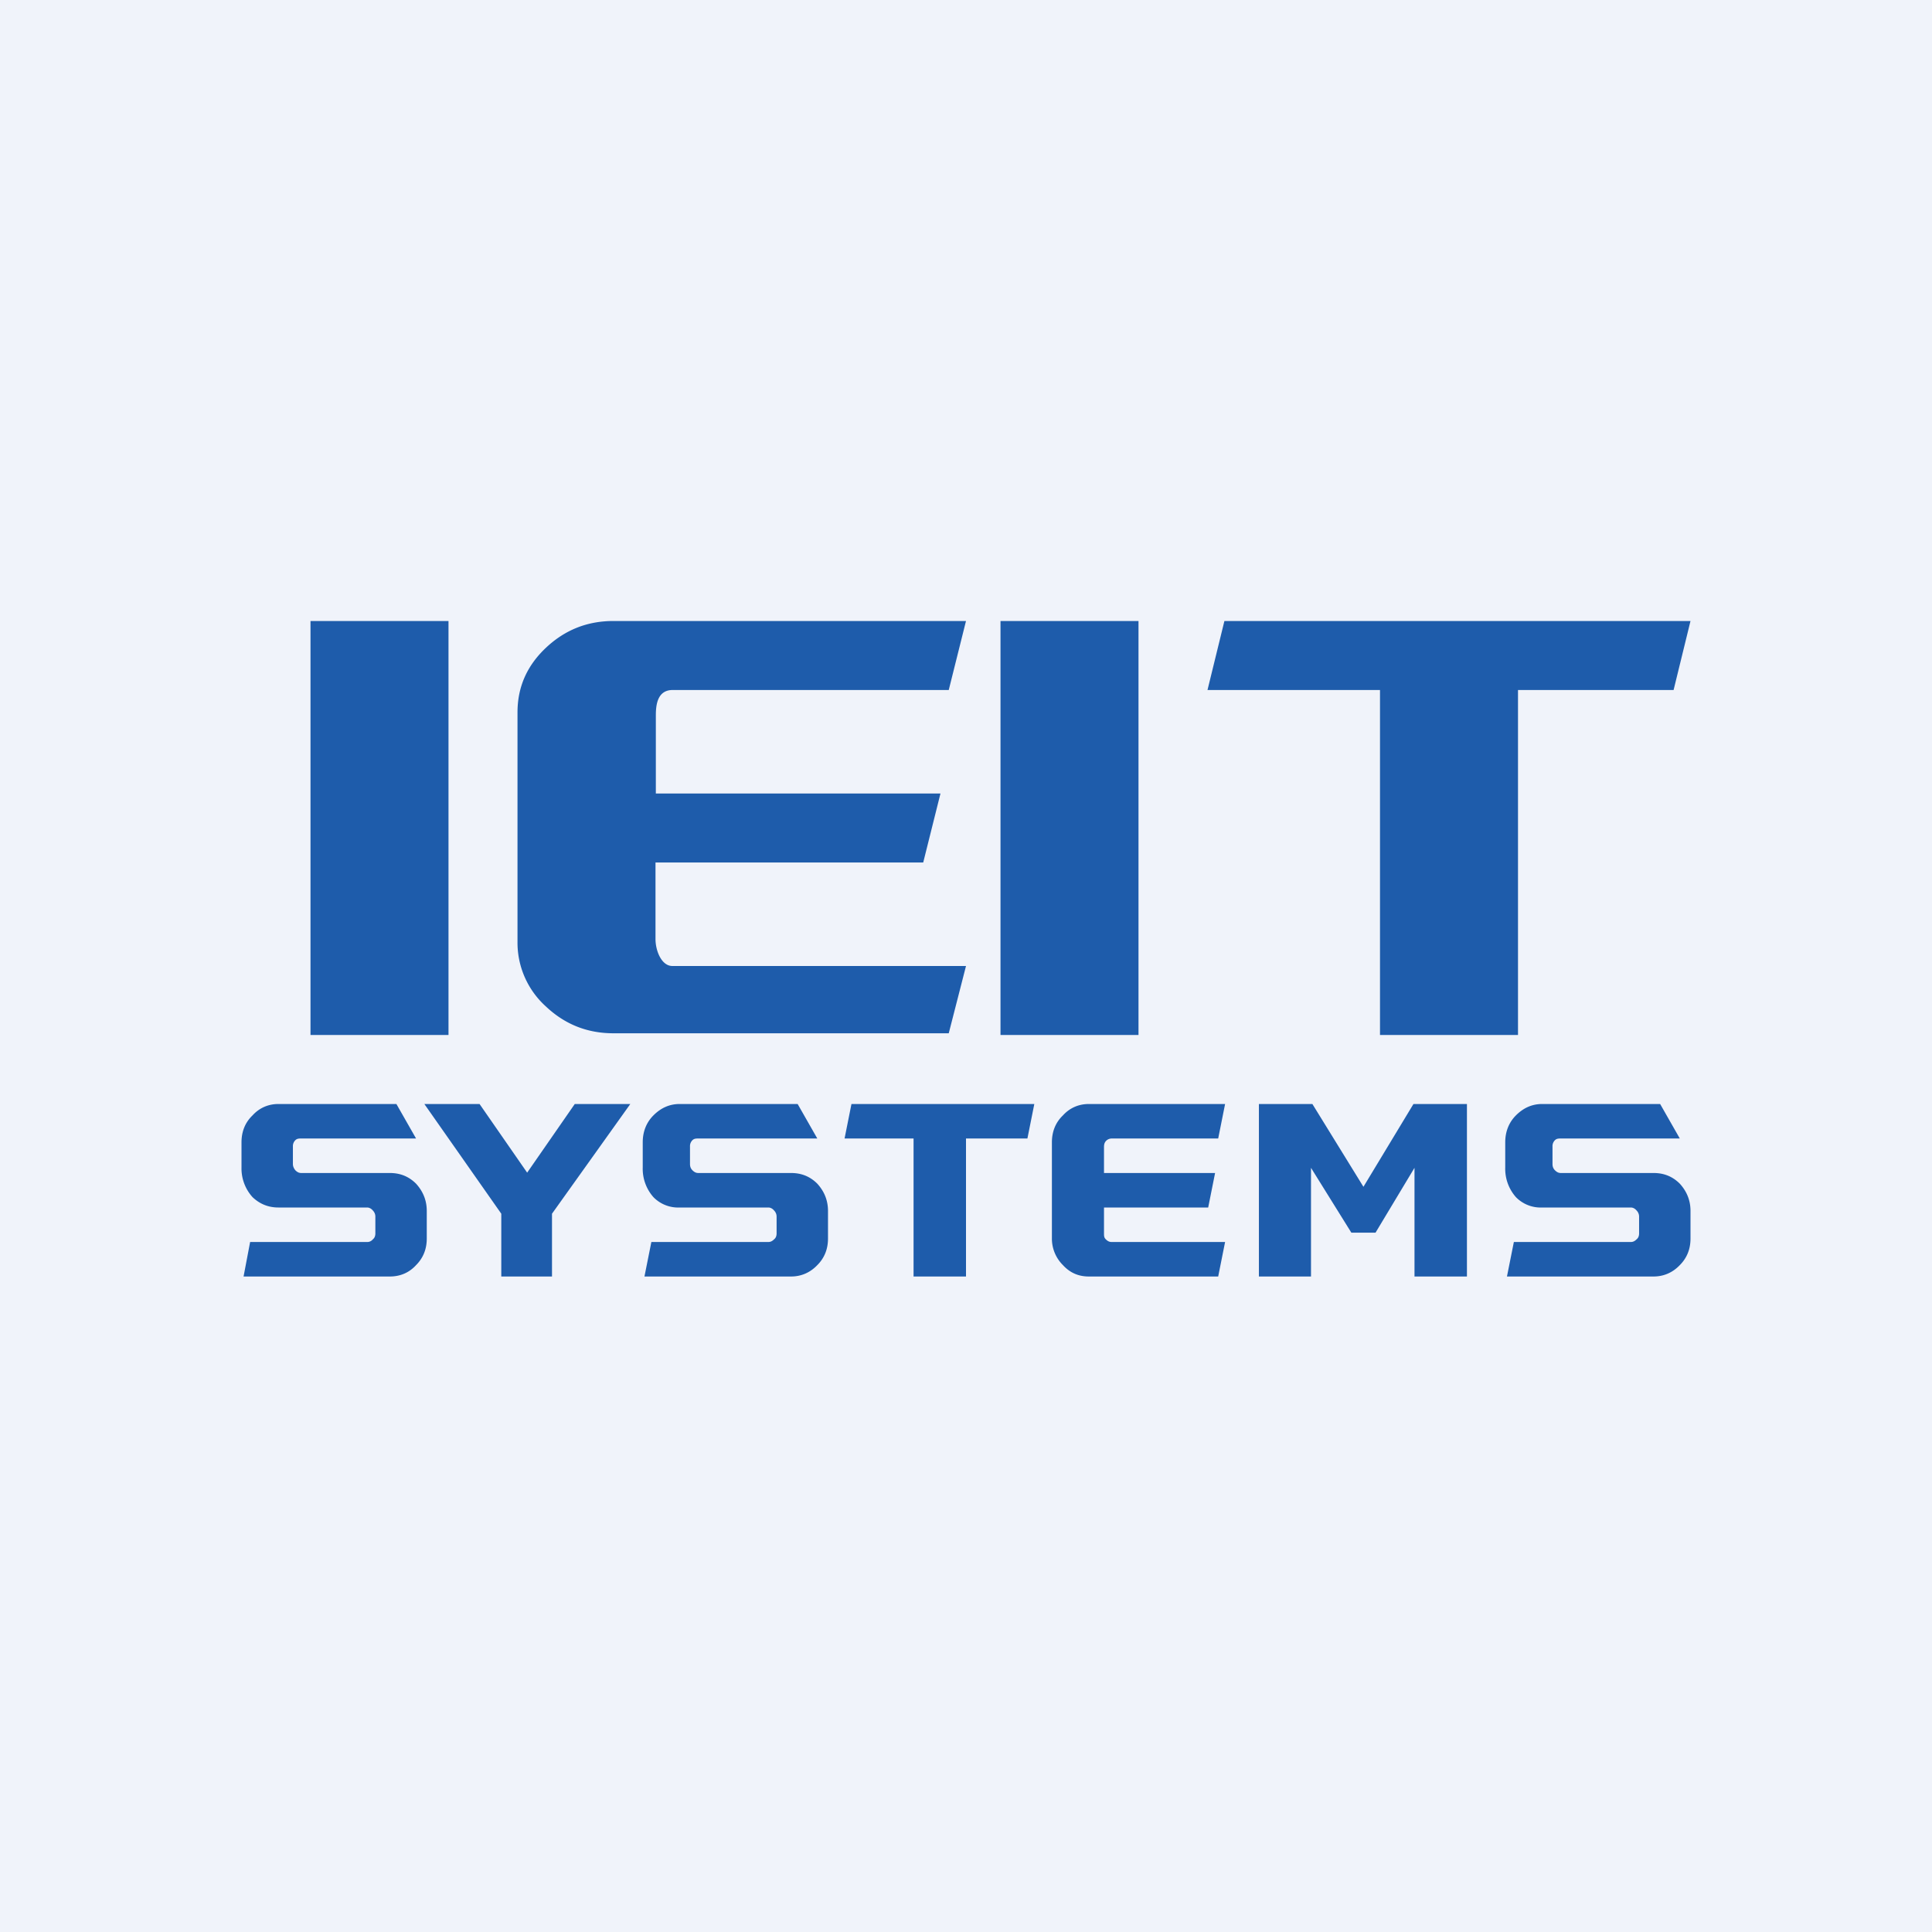
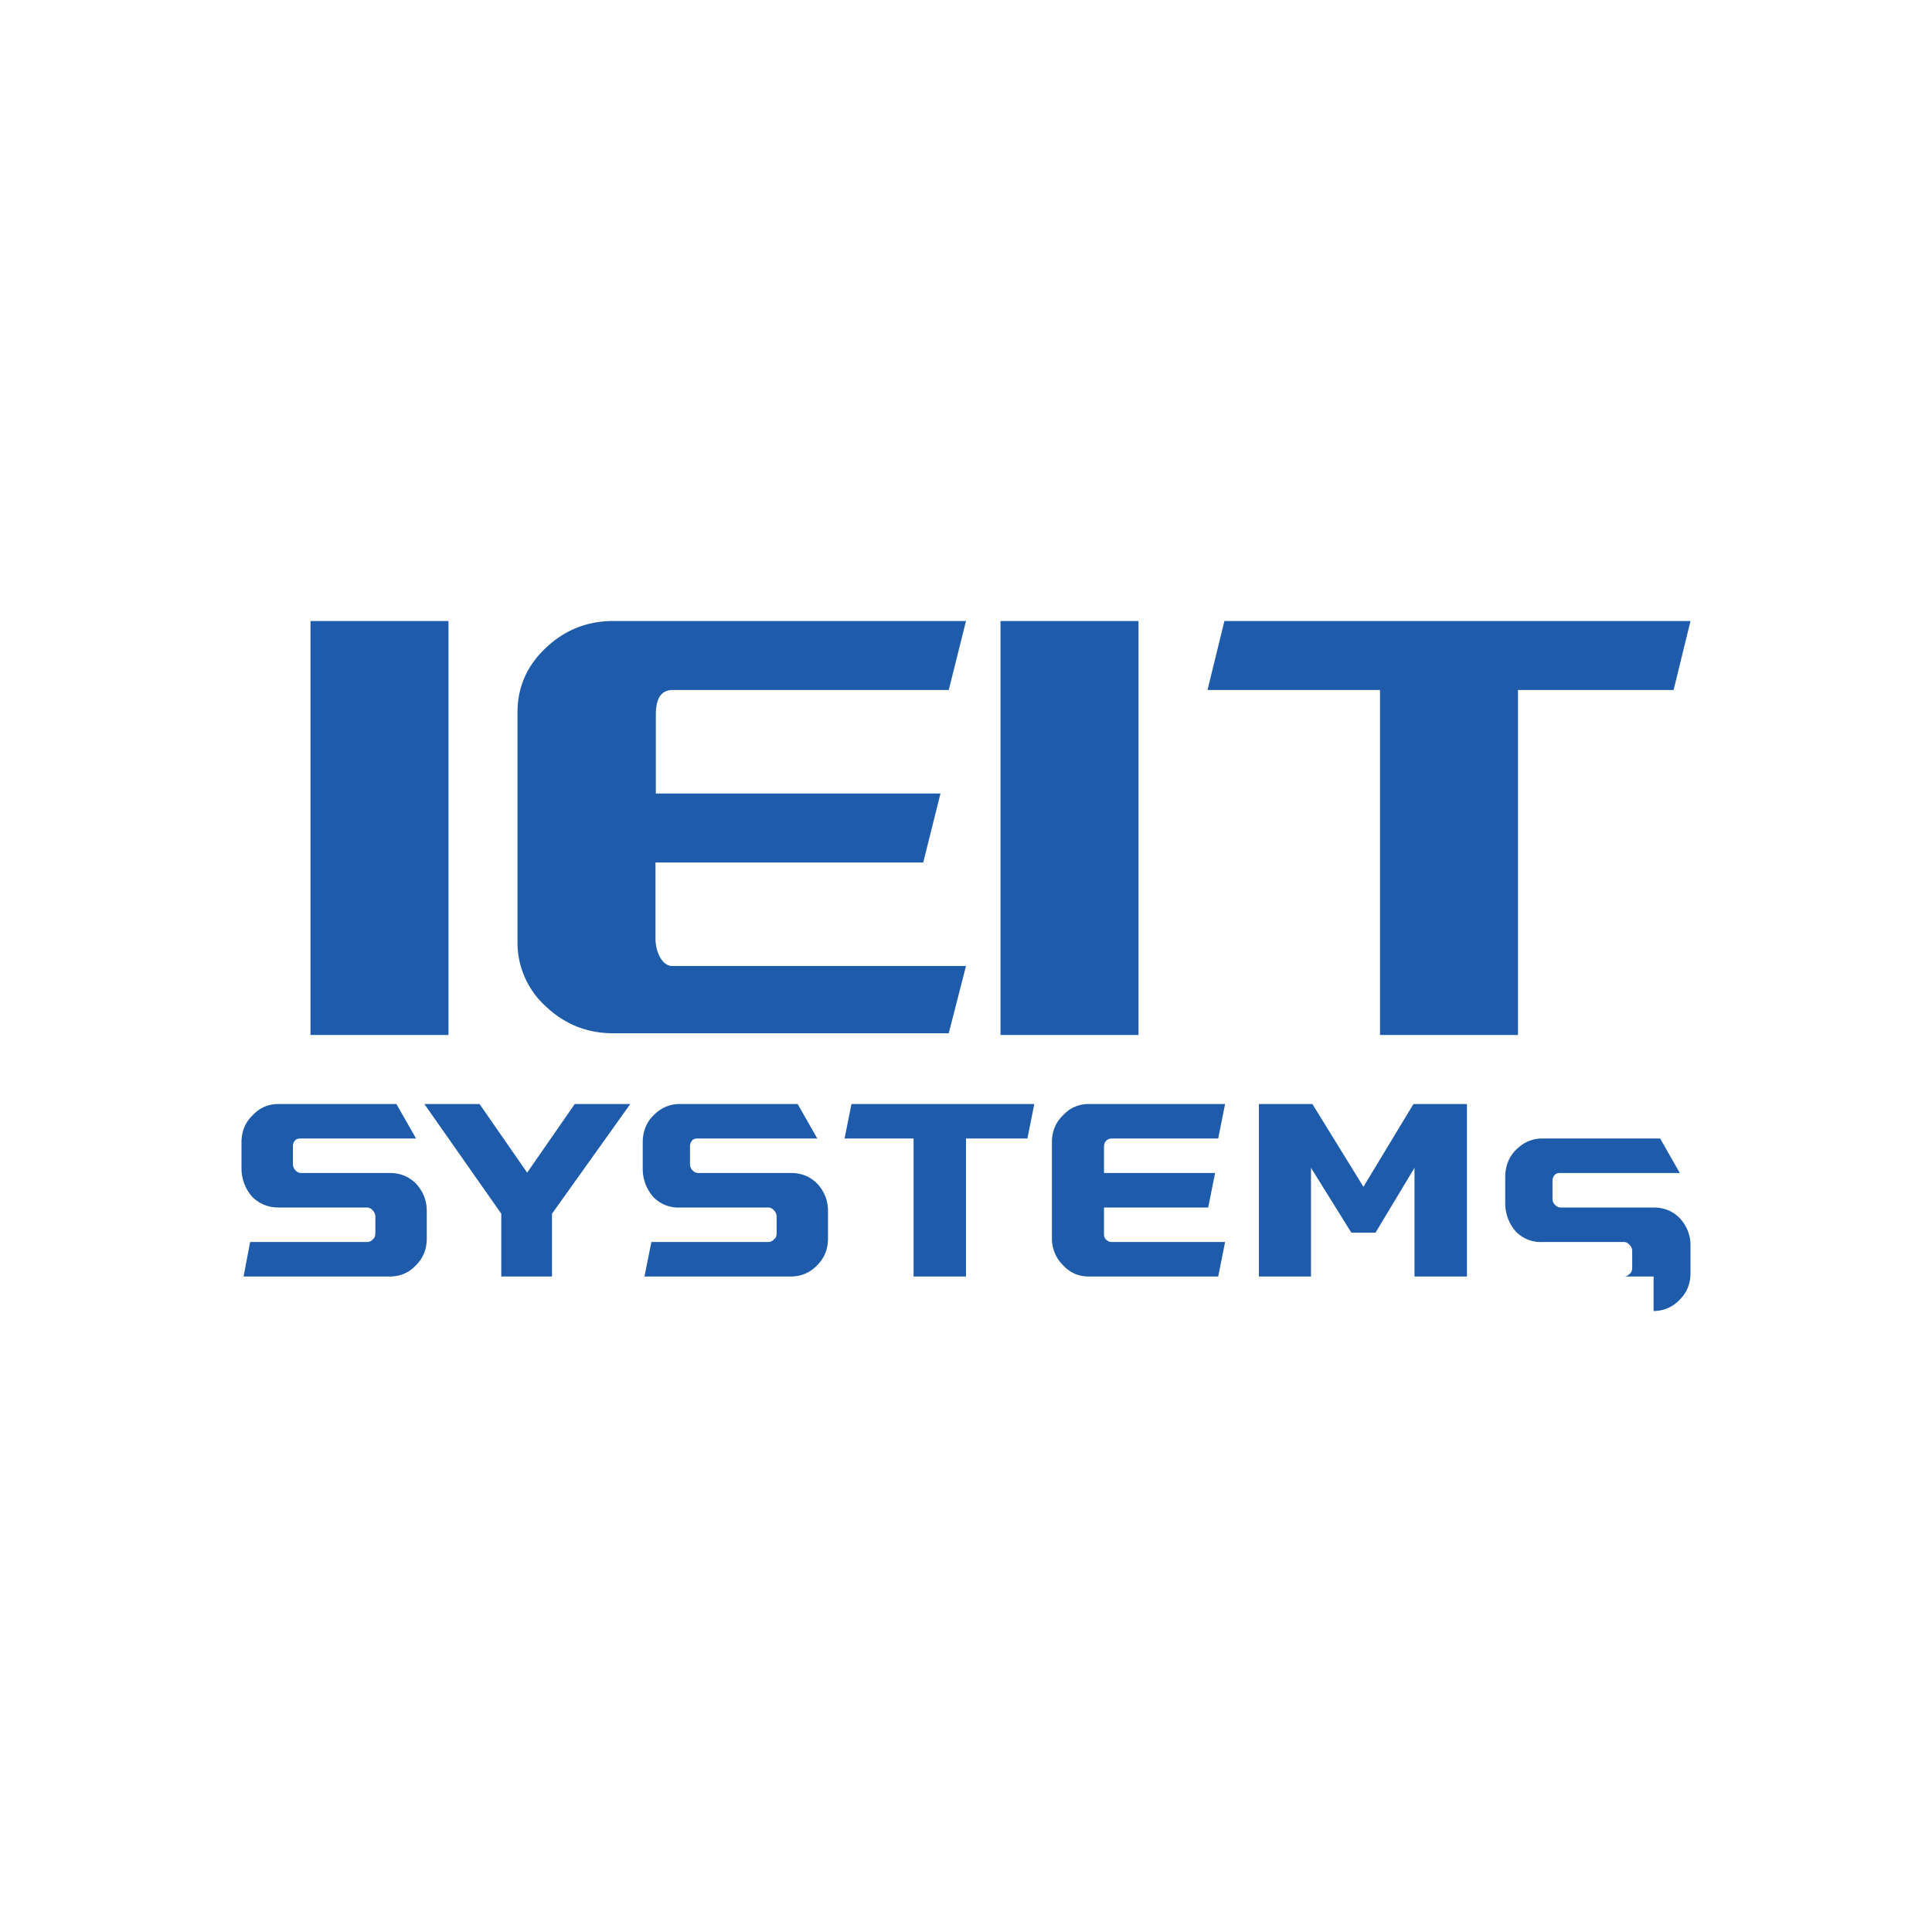
<svg xmlns="http://www.w3.org/2000/svg" width="56" height="56" viewBox="0 0 56 56">
-   <path fill="#F0F3FA" d="M0 0h56v56H0z" />
-   <path d="M13 18H9v12h4V18ZM27.5 29.95h-9.72c-.76 0-1.41-.26-1.96-.78A2.49 2.49 0 0 1 15 27.3v-6.65c0-.73.27-1.35.82-1.87.55-.52 1.2-.78 1.96-.78H28l-.5 2H19.5c-.43 0-.49.4-.49.73V23h8.25l-.5 2H19v2.22c0 .33.17.78.49.78H28l-.5 1.95ZM33 18h-4v12h4V18ZM44 30h-4V20h-5l.49-2H49l-.49 2H44v10ZM35.32 37h-3.76c-.29 0-.54-.1-.75-.33a1.08 1.08 0 0 1-.32-.78v-2.78c0-.3.1-.57.32-.78.2-.22.46-.33.75-.33h3.95l-.2 1h-3.09a.23.23 0 0 0-.17.08c-.04.05-.05.1-.05.17V34h3.22l-.2 1H32v.75c0 .07 0 .12.05.17.05.05.1.08.17.08h3.29l-.2 1ZM28 37h-1.52v-4h-2l.2-1h5.3l-.2 1H28v4ZM11.3 37H7.06l.19-1h3.4c.06 0 .12-.03.16-.08.05-.04.07-.1.07-.17v-.49a.25.25 0 0 0-.07-.17c-.04-.05-.1-.09-.17-.09H8.07c-.29 0-.54-.1-.75-.3a1.24 1.24 0 0 1-.32-.86v-.73c0-.3.1-.57.32-.78.2-.22.46-.33.75-.33h3.42l.57 1H8.73c-.06 0-.12 0-.17.05a.24.24 0 0 0-.07.18v.51c0 .07.03.13.07.18.05.05.1.08.17.08h2.57c.3 0 .55.1.76.31.2.22.31.48.31.79v.8c0 .3-.1.56-.31.77-.2.22-.46.33-.76.33ZM22.93 37h-4.25l.2-1h3.39c.07 0 .12-.03.17-.08.05-.04.07-.1.07-.17v-.49a.25.25 0 0 0-.07-.17c-.04-.05-.1-.09-.17-.09H19.7a1 1 0 0 1-.76-.3 1.24 1.24 0 0 1-.31-.86v-.73c0-.3.1-.57.31-.78.22-.22.47-.33.76-.33h3.42l.57 1h-3.45c-.06 0-.12 0-.17.05a.24.24 0 0 0-.07.18v.51c0 .07.02.13.07.18.05.05.1.08.17.08h2.69c.3 0 .55.1.76.31.2.22.31.48.31.79v.8c0 .3-.1.56-.31.77-.21.22-.47.33-.76.33ZM47.93 37h-4.25l.2-1h3.39c.07 0 .12-.03.17-.08.05-.04.07-.1.07-.17v-.49a.25.25 0 0 0-.07-.17c-.04-.05-.1-.09-.17-.09H44.7a1 1 0 0 1-.76-.3 1.24 1.24 0 0 1-.31-.86v-.73c0-.3.1-.57.31-.78.22-.22.47-.33.76-.33h3.42l.57 1h-3.45c-.06 0-.12 0-.17.05a.24.24 0 0 0-.07.18v.51c0 .07.02.13.07.18.05.05.1.08.17.08h2.69c.3 0 .55.1.76.31.2.22.31.48.31.79v.8c0 .3-.1.56-.31.77-.21.22-.47.33-.76.33ZM16 37h-1.47v-1.82L12.3 32h1.6l1.38 1.99L16.66 32h1.61L16 35.18V37ZM42.52 37H41v-3.15l-1.13 1.88h-.7L38 33.85V37h-1.51v-5h1.55l1.48 2.4 1.45-2.4h1.55v5Z" fill="#1E5CAB" />
+   <path d="M13 18H9v12h4V18ZM27.5 29.95h-9.72c-.76 0-1.41-.26-1.96-.78A2.49 2.49 0 0 1 15 27.3v-6.65c0-.73.27-1.35.82-1.87.55-.52 1.2-.78 1.96-.78H28l-.5 2H19.5c-.43 0-.49.4-.49.73V23h8.25l-.5 2H19v2.22c0 .33.17.78.49.78H28l-.5 1.95ZM33 18h-4v12h4V18ZM44 30h-4V20h-5l.49-2H49l-.49 2H44v10ZM35.32 37h-3.76c-.29 0-.54-.1-.75-.33a1.08 1.08 0 0 1-.32-.78v-2.78c0-.3.1-.57.32-.78.2-.22.46-.33.75-.33h3.95l-.2 1h-3.09a.23.23 0 0 0-.17.08c-.04.05-.05.1-.05.17V34h3.22l-.2 1H32v.75c0 .07 0 .12.05.17.05.05.1.08.17.08h3.29l-.2 1ZM28 37h-1.52v-4h-2l.2-1h5.3l-.2 1H28v4ZM11.3 37H7.06l.19-1h3.4c.06 0 .12-.03.16-.08.05-.04.07-.1.07-.17v-.49a.25.25 0 0 0-.07-.17c-.04-.05-.1-.09-.17-.09H8.07c-.29 0-.54-.1-.75-.3a1.24 1.24 0 0 1-.32-.86v-.73c0-.3.1-.57.32-.78.2-.22.46-.33.75-.33h3.42l.57 1H8.73c-.06 0-.12 0-.17.05a.24.24 0 0 0-.07.18v.51c0 .07.03.13.07.18.05.05.1.08.17.08h2.57c.3 0 .55.1.76.31.2.22.31.48.31.79v.8c0 .3-.1.56-.31.77-.2.22-.46.33-.76.33ZM22.93 37h-4.25l.2-1h3.39c.07 0 .12-.03.17-.08.05-.04.07-.1.07-.17v-.49a.25.25 0 0 0-.07-.17c-.04-.05-.1-.09-.17-.09H19.7a1 1 0 0 1-.76-.3 1.24 1.24 0 0 1-.31-.86v-.73c0-.3.1-.57.31-.78.22-.22.47-.33.76-.33h3.42l.57 1h-3.45c-.06 0-.12 0-.17.05a.24.24 0 0 0-.07.18v.51c0 .07.02.13.07.18.05.05.1.08.17.08h2.69c.3 0 .55.1.76.31.2.22.31.48.31.79v.8c0 .3-.1.56-.31.77-.21.22-.47.33-.76.33ZM47.93 37h-4.25h3.39c.07 0 .12-.03.17-.08.05-.04.07-.1.07-.17v-.49a.25.25 0 0 0-.07-.17c-.04-.05-.1-.09-.17-.09H44.7a1 1 0 0 1-.76-.3 1.24 1.24 0 0 1-.31-.86v-.73c0-.3.1-.57.31-.78.22-.22.47-.33.76-.33h3.42l.57 1h-3.45c-.06 0-.12 0-.17.05a.24.24 0 0 0-.07.18v.51c0 .07.02.13.07.18.05.05.1.08.17.08h2.69c.3 0 .55.1.76.31.2.22.31.48.31.79v.8c0 .3-.1.56-.31.77-.21.22-.47.33-.76.33ZM16 37h-1.47v-1.82L12.3 32h1.6l1.38 1.99L16.66 32h1.61L16 35.18V37ZM42.52 37H41v-3.15l-1.13 1.88h-.7L38 33.85V37h-1.51v-5h1.55l1.48 2.4 1.45-2.4h1.55v5Z" fill="#1E5CAB" />
</svg>